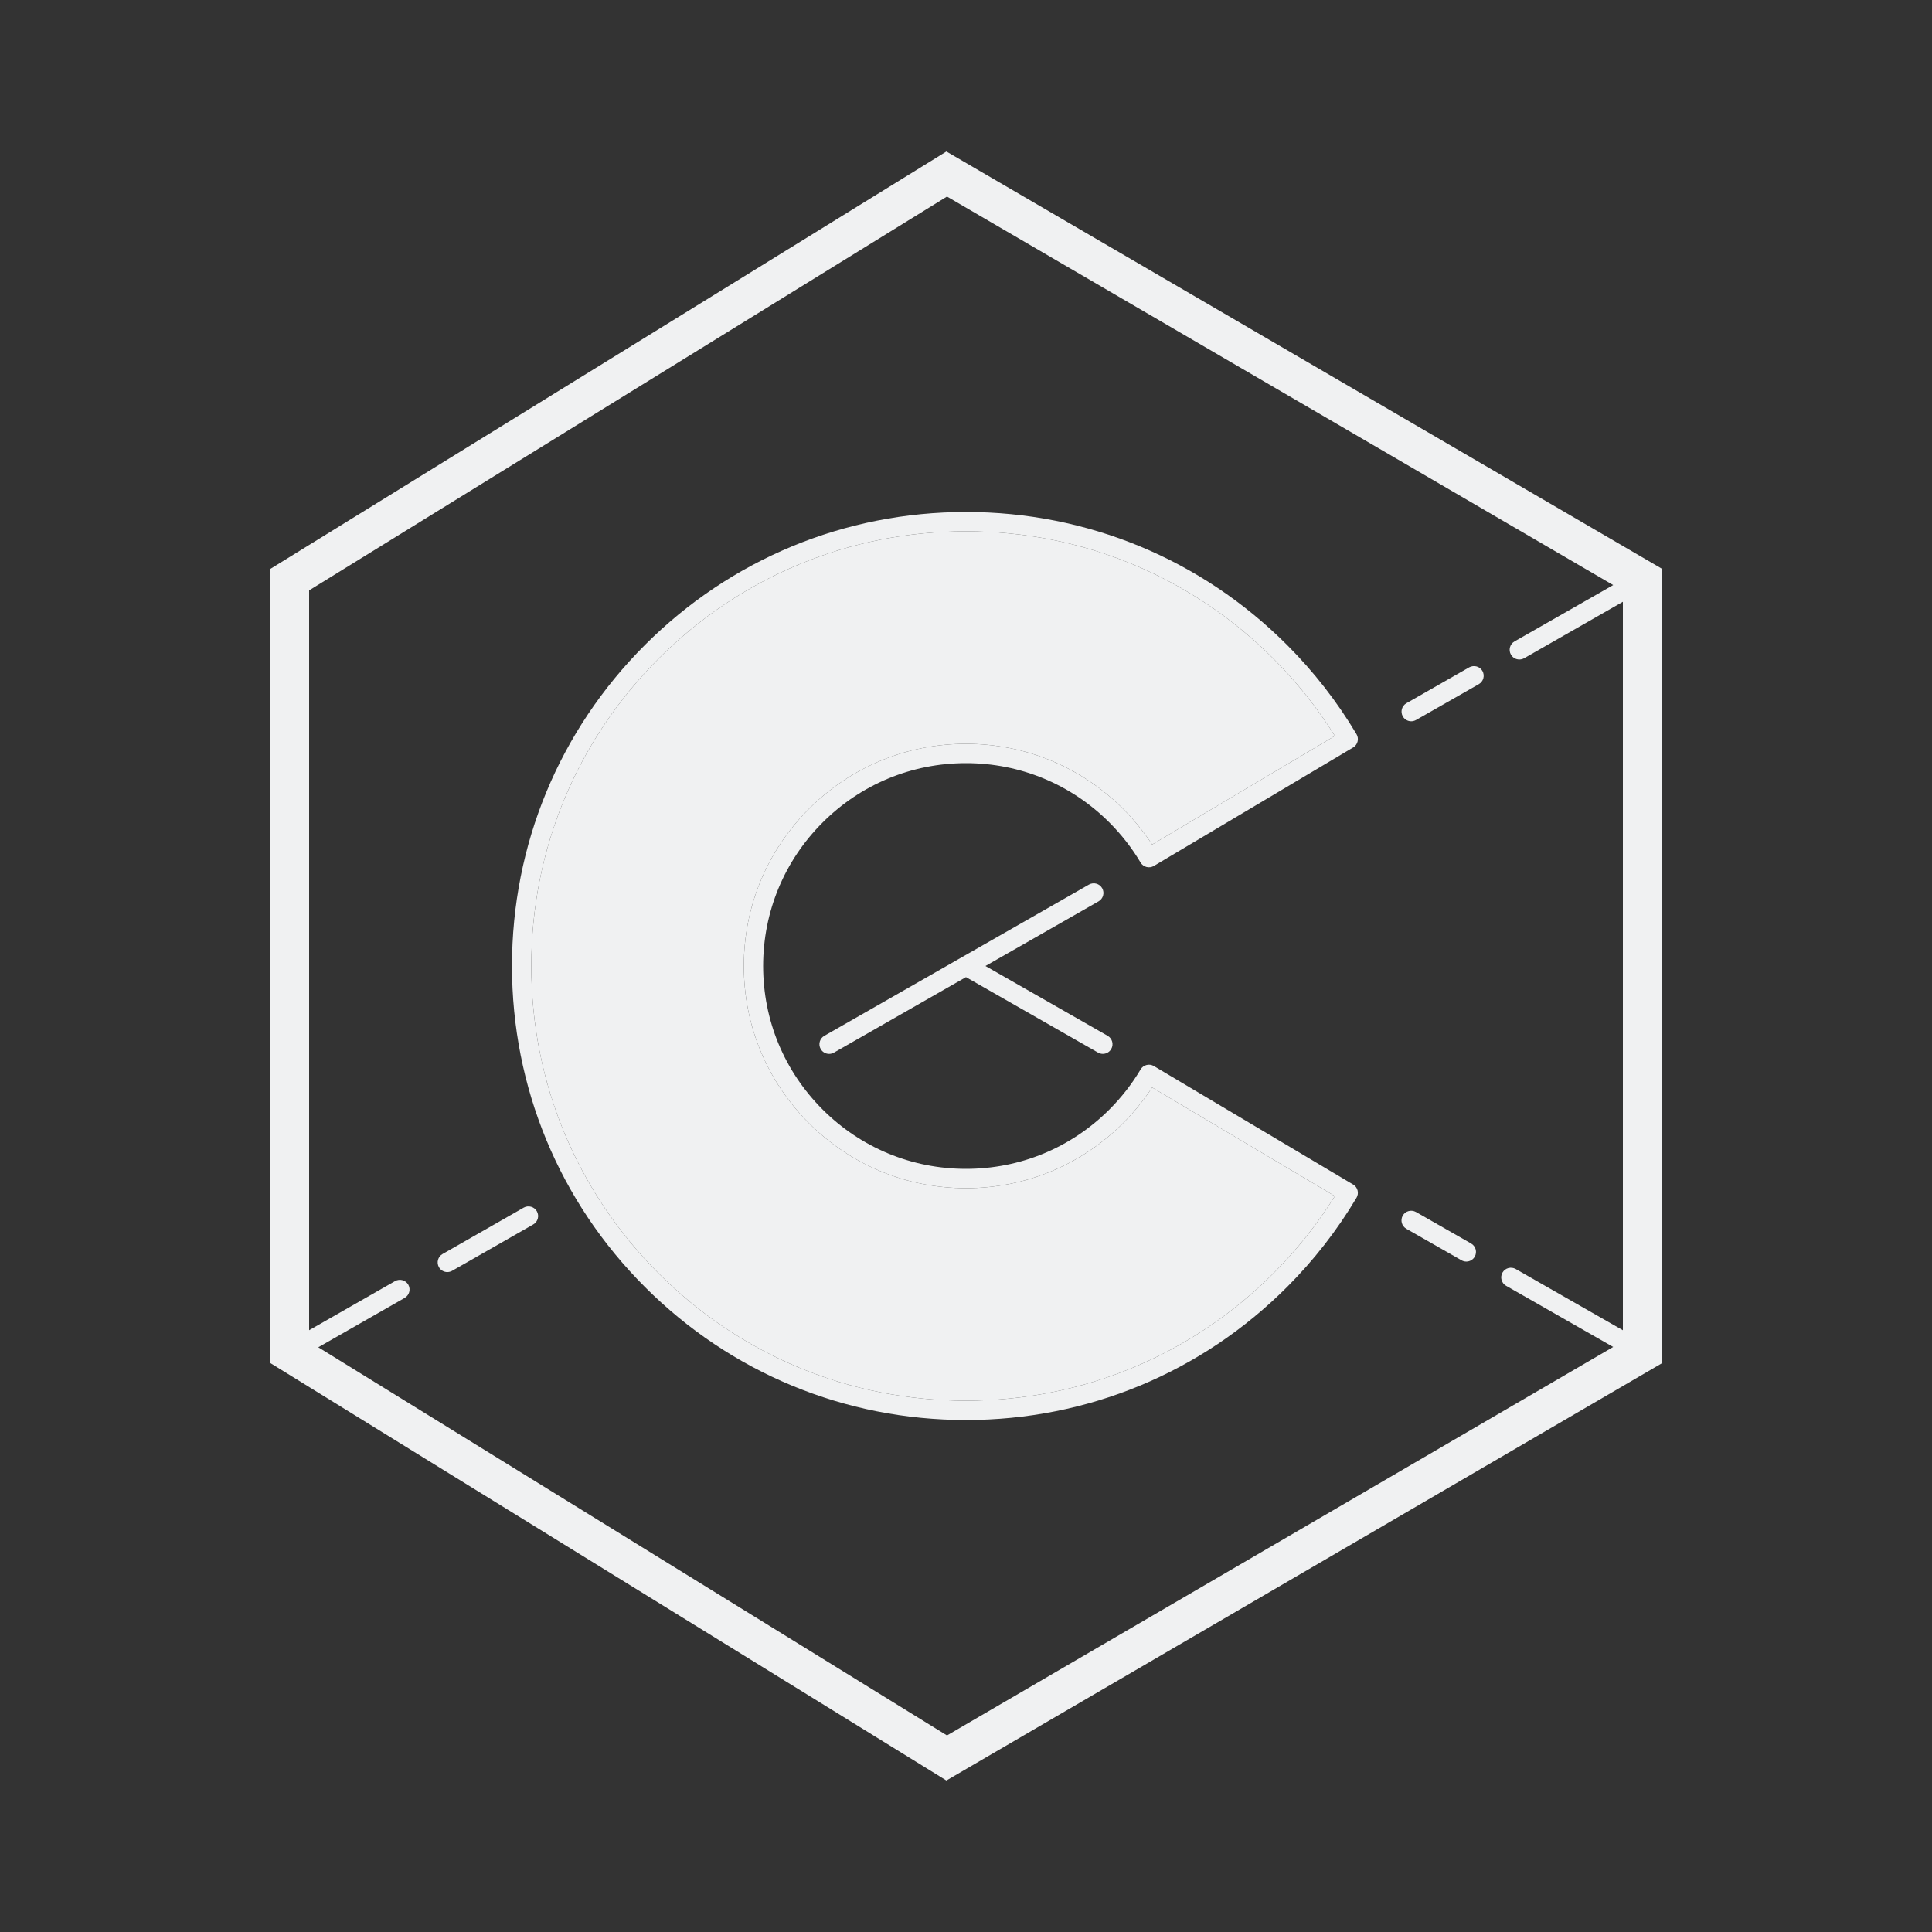
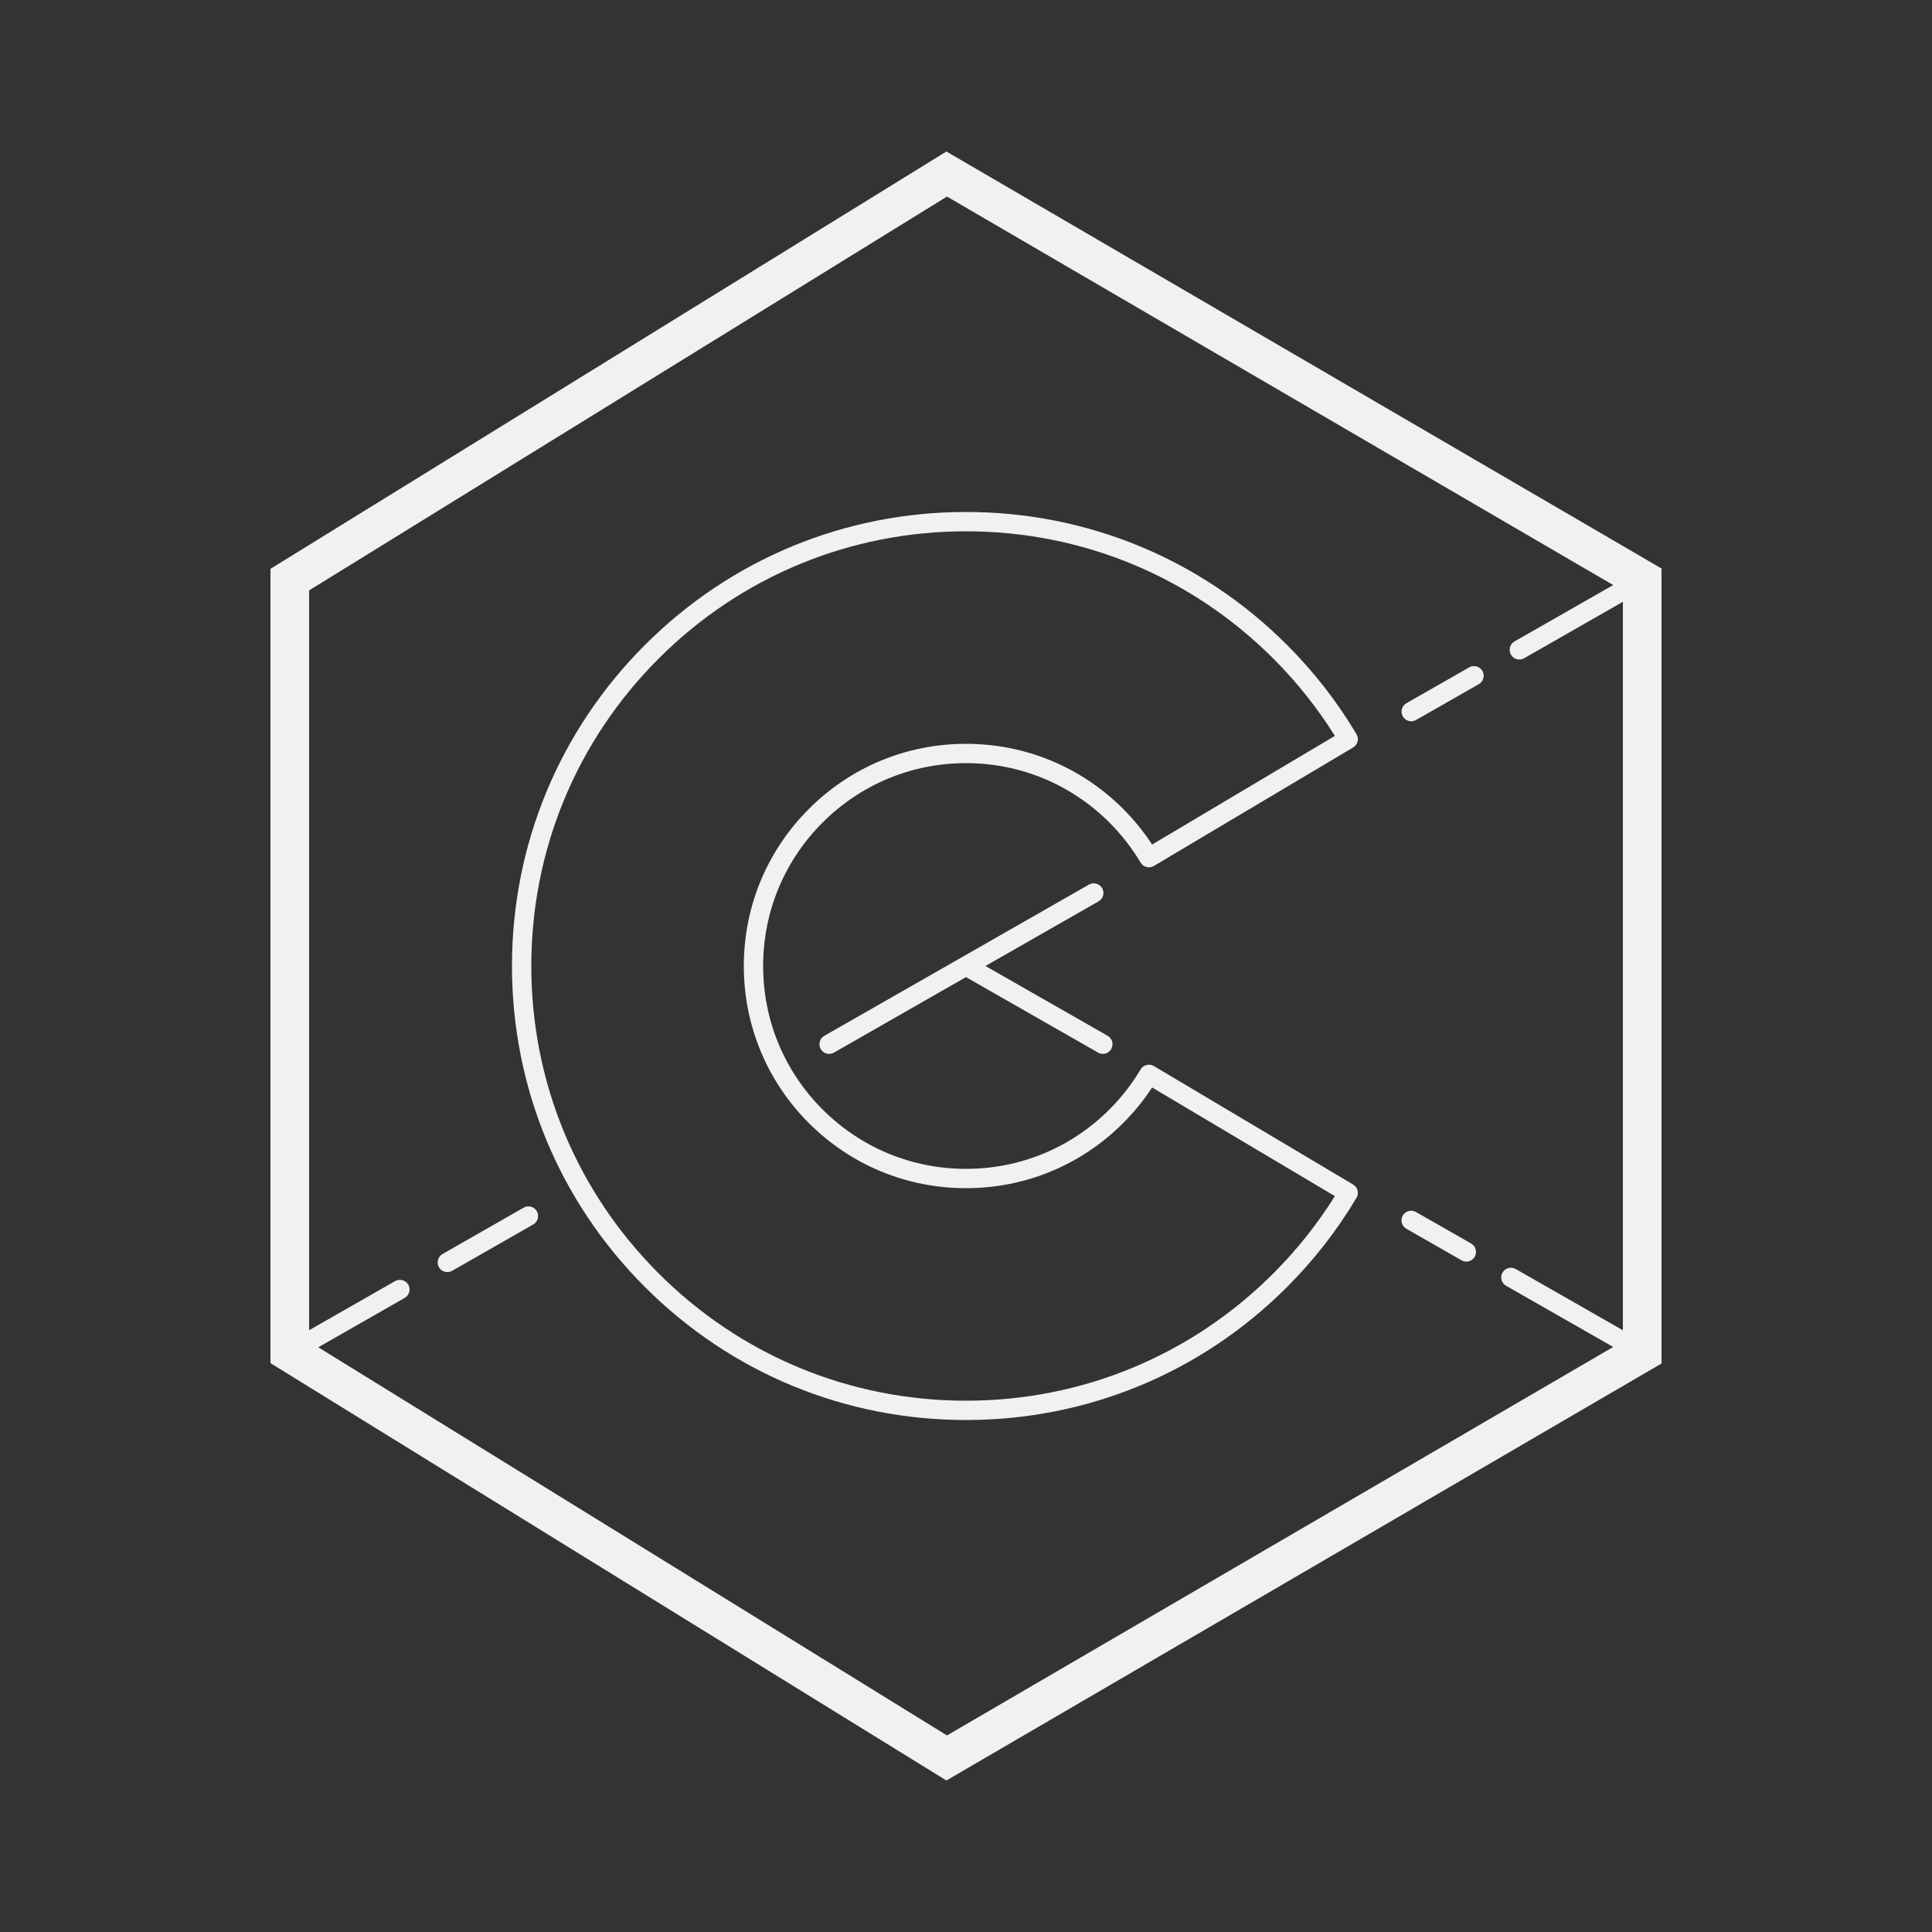
<svg xmlns="http://www.w3.org/2000/svg" width="69" height="69" viewBox="0 0 69 69" fill="none">
  <rect x="0" y="0" width="69" height="69" fill="#333333" stroke="none" />
-   <path d="M33.8 5.411L9.66 20.315V48.684L33.8 63.589L59.34 48.696V20.304L33.8 5.411ZM11.367 48.117L14.453 46.354C14.618 46.258 14.676 46.049 14.582 45.882C14.487 45.718 14.276 45.661 14.111 45.753L11.04 47.508V21.085L33.821 7.02L57.614 20.895L54.09 22.908C53.924 23.003 53.867 23.214 53.962 23.379C54.025 23.491 54.142 23.553 54.262 23.553C54.32 23.553 54.378 23.539 54.433 23.509L57.96 21.492V47.509L54.131 45.321C53.966 45.228 53.755 45.285 53.66 45.45C53.566 45.615 53.623 45.826 53.789 45.921L57.614 48.106L33.821 61.98L11.367 48.117Z" fill="#F0F1F2" />
+   <path d="M33.8 5.411L9.66 20.315V48.684L33.8 63.589L59.34 48.696V20.304L33.8 5.411ZM11.367 48.117L14.453 46.354C14.618 46.258 14.676 46.049 14.582 45.882C14.487 45.718 14.276 45.661 14.111 45.753L11.04 47.508V21.085L33.821 7.02L57.614 20.895L54.09 22.908C53.924 23.003 53.867 23.214 53.962 23.379C54.025 23.491 54.142 23.553 54.262 23.553C54.32 23.553 54.378 23.539 54.433 23.509L57.96 21.492V47.509L54.131 45.321C53.966 45.228 53.755 45.285 53.66 45.45C53.566 45.615 53.623 45.826 53.789 45.921L57.614 48.106L33.821 61.98Z" fill="#F0F1F2" />
  <path d="M48.327 42.305L41.21 38.073C41.131 38.025 41.037 38.012 40.948 38.035C40.86 38.057 40.783 38.114 40.736 38.193C40.43 38.709 40.055 39.19 39.623 39.623C38.254 40.992 36.435 41.745 34.5 41.745C32.565 41.745 30.746 40.991 29.377 39.623C28.009 38.254 27.255 36.436 27.255 34.5C27.255 32.565 28.009 30.746 29.378 29.377C30.747 28.009 32.565 27.255 34.5 27.255C36.435 27.255 38.254 28.009 39.623 29.377C40.055 29.81 40.43 30.291 40.736 30.807C40.783 30.885 40.859 30.942 40.948 30.965C41.036 30.987 41.131 30.974 41.21 30.927L48.327 26.695C48.406 26.649 48.462 26.572 48.485 26.483C48.508 26.395 48.494 26.3 48.447 26.221C47.758 25.063 46.924 23.991 45.966 23.034C42.904 19.971 38.831 18.285 34.5 18.285C30.169 18.285 26.097 19.971 23.034 23.034C19.971 26.097 18.285 30.17 18.285 34.5C18.285 38.831 19.971 42.903 23.034 45.965C26.097 49.029 30.169 50.715 34.5 50.715C38.831 50.715 42.904 49.029 45.966 45.965C46.923 45.008 47.758 43.936 48.447 42.777C48.494 42.699 48.508 42.604 48.485 42.516C48.462 42.427 48.406 42.351 48.327 42.305ZM45.478 45.477C42.546 48.41 38.647 50.025 34.5 50.025C30.353 50.025 26.455 48.41 23.522 45.477C20.59 42.545 18.975 38.647 18.975 34.5C18.975 30.353 20.59 26.455 23.522 23.522C26.455 20.59 30.353 18.975 34.5 18.975C38.647 18.975 42.546 20.59 45.478 23.523C46.313 24.358 47.051 25.285 47.674 26.282L41.148 30.162C40.849 29.707 40.502 29.28 40.112 28.889C38.612 27.39 36.619 26.565 34.5 26.565C32.381 26.565 30.388 27.39 28.89 28.889C27.39 30.388 26.565 32.381 26.565 34.5C26.565 36.619 27.39 38.612 28.889 40.111C30.388 41.61 32.381 42.435 34.5 42.435C36.619 42.435 38.612 41.61 40.111 40.111C40.501 39.721 40.849 39.293 41.147 38.838L47.674 42.719C47.051 43.716 46.313 44.642 45.478 45.477Z" fill="#F0F1F2" />
-   <path d="M45.478 45.477C42.546 48.41 38.647 50.025 34.5 50.025C30.353 50.025 26.455 48.41 23.522 45.477C20.59 42.545 18.975 38.647 18.975 34.5C18.975 30.353 20.59 26.455 23.522 23.522C26.455 20.59 30.353 18.975 34.5 18.975C38.647 18.975 42.546 20.59 45.478 23.523C46.313 24.358 47.051 25.285 47.674 26.282L41.148 30.162C40.849 29.707 40.502 29.28 40.112 28.889C38.612 27.39 36.619 26.565 34.5 26.565C32.381 26.565 30.388 27.39 28.89 28.889C27.39 30.388 26.565 32.381 26.565 34.5C26.565 36.619 27.39 38.612 28.889 40.111C30.388 41.61 32.381 42.435 34.5 42.435C36.619 42.435 38.612 41.61 40.111 40.111C40.501 39.721 40.849 39.293 41.147 38.838L47.674 42.719C47.051 43.716 46.313 44.642 45.478 45.477Z" fill="#F0F1F2" />
  <path d="M50.4 25.76C50.458 25.76 50.516 25.745 50.571 25.715L52.815 24.434C52.98 24.338 53.038 24.129 52.943 23.962C52.849 23.798 52.639 23.742 52.472 23.833L50.229 25.115C50.063 25.21 50.006 25.42 50.1 25.586C50.164 25.697 50.28 25.76 50.4 25.76Z" fill="#F0F1F2" />
  <path d="M39.363 31.721C39.268 31.556 39.058 31.5 38.892 31.592L29.439 36.994C29.274 37.089 29.216 37.299 29.311 37.465C29.375 37.576 29.491 37.639 29.611 37.639C29.669 37.639 29.728 37.624 29.782 37.594L34.499 34.897L39.217 37.593C39.27 37.623 39.329 37.638 39.387 37.638C39.507 37.638 39.624 37.575 39.687 37.464C39.782 37.299 39.724 37.088 39.559 36.993L35.195 34.5L39.235 32.191C39.4 32.097 39.458 31.886 39.363 31.721Z" fill="#F0F1F2" />
  <path d="M18.703 43.13L15.805 44.786C15.64 44.881 15.582 45.091 15.676 45.257C15.74 45.368 15.856 45.431 15.976 45.431C16.034 45.431 16.093 45.416 16.147 45.386L19.045 43.73C19.21 43.635 19.268 43.424 19.173 43.259C19.079 43.094 18.868 43.037 18.703 43.13Z" fill="#F0F1F2" />
  <path d="M52.54 44.411L50.569 43.285C50.403 43.193 50.193 43.249 50.098 43.414C50.004 43.58 50.061 43.79 50.227 43.885L52.198 45.011C52.252 45.042 52.31 45.056 52.368 45.056C52.489 45.056 52.605 44.993 52.669 44.882C52.763 44.717 52.706 44.506 52.54 44.411Z" fill="#F0F1F2" />
</svg>